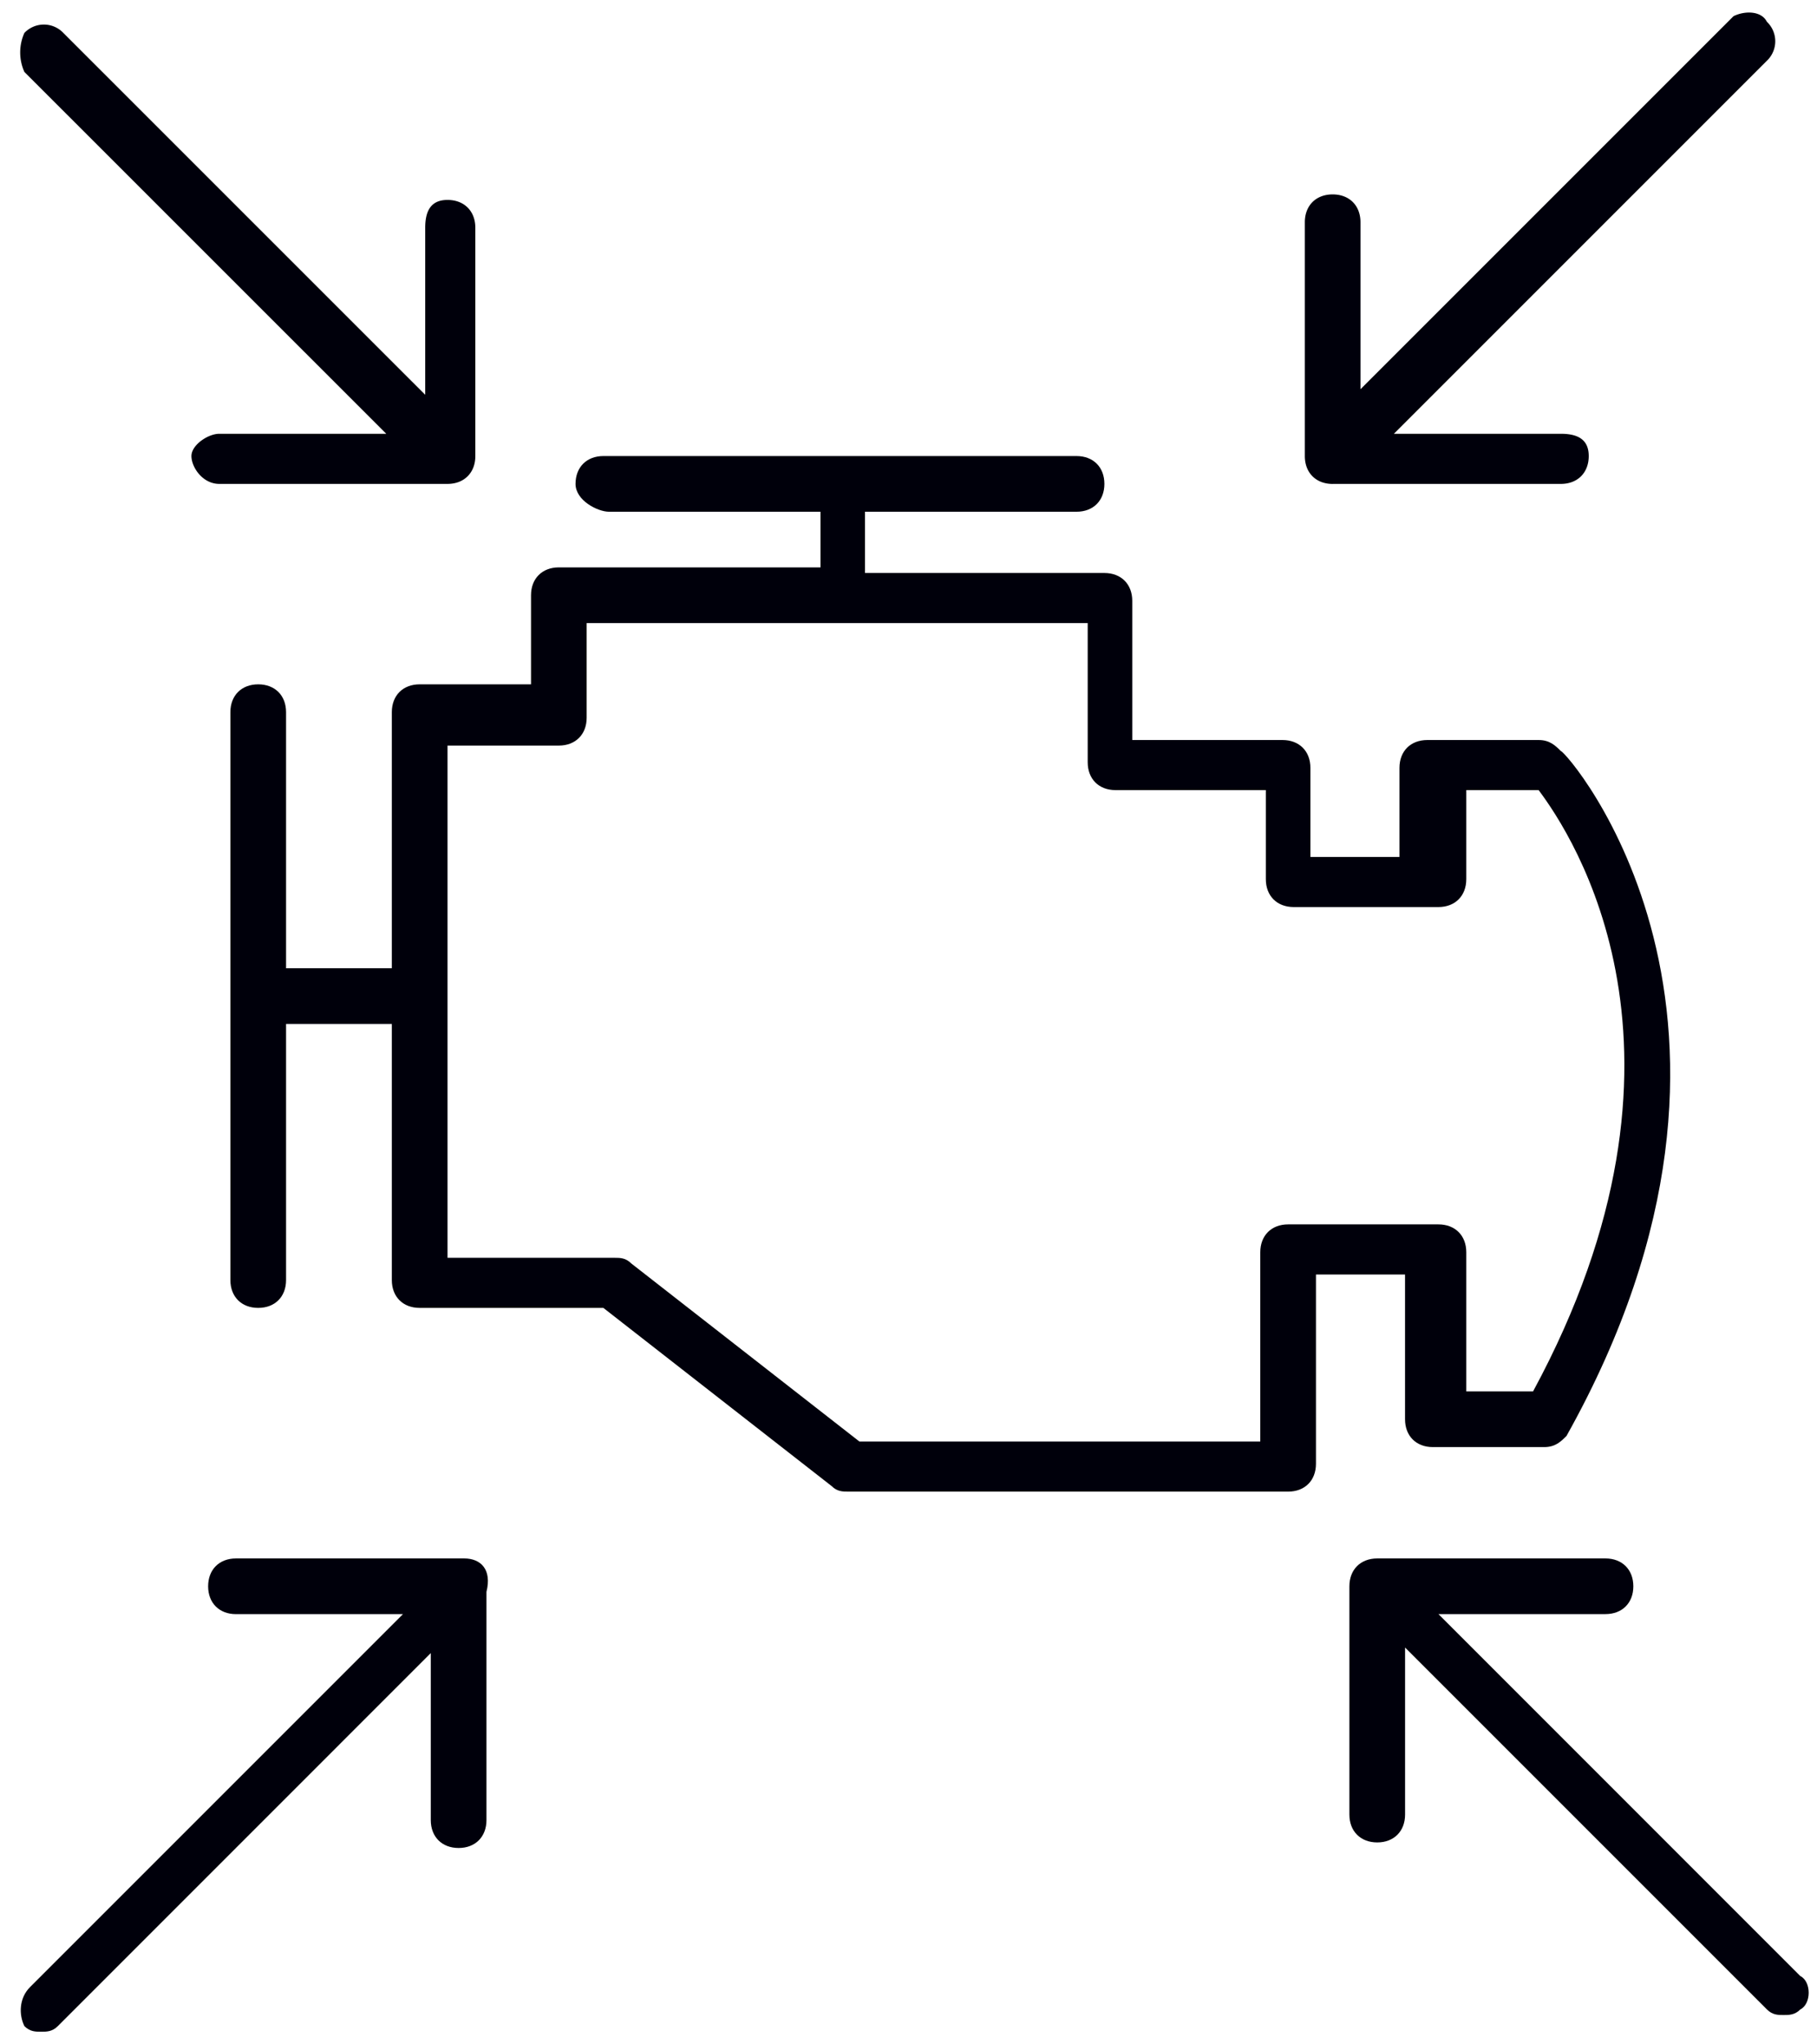
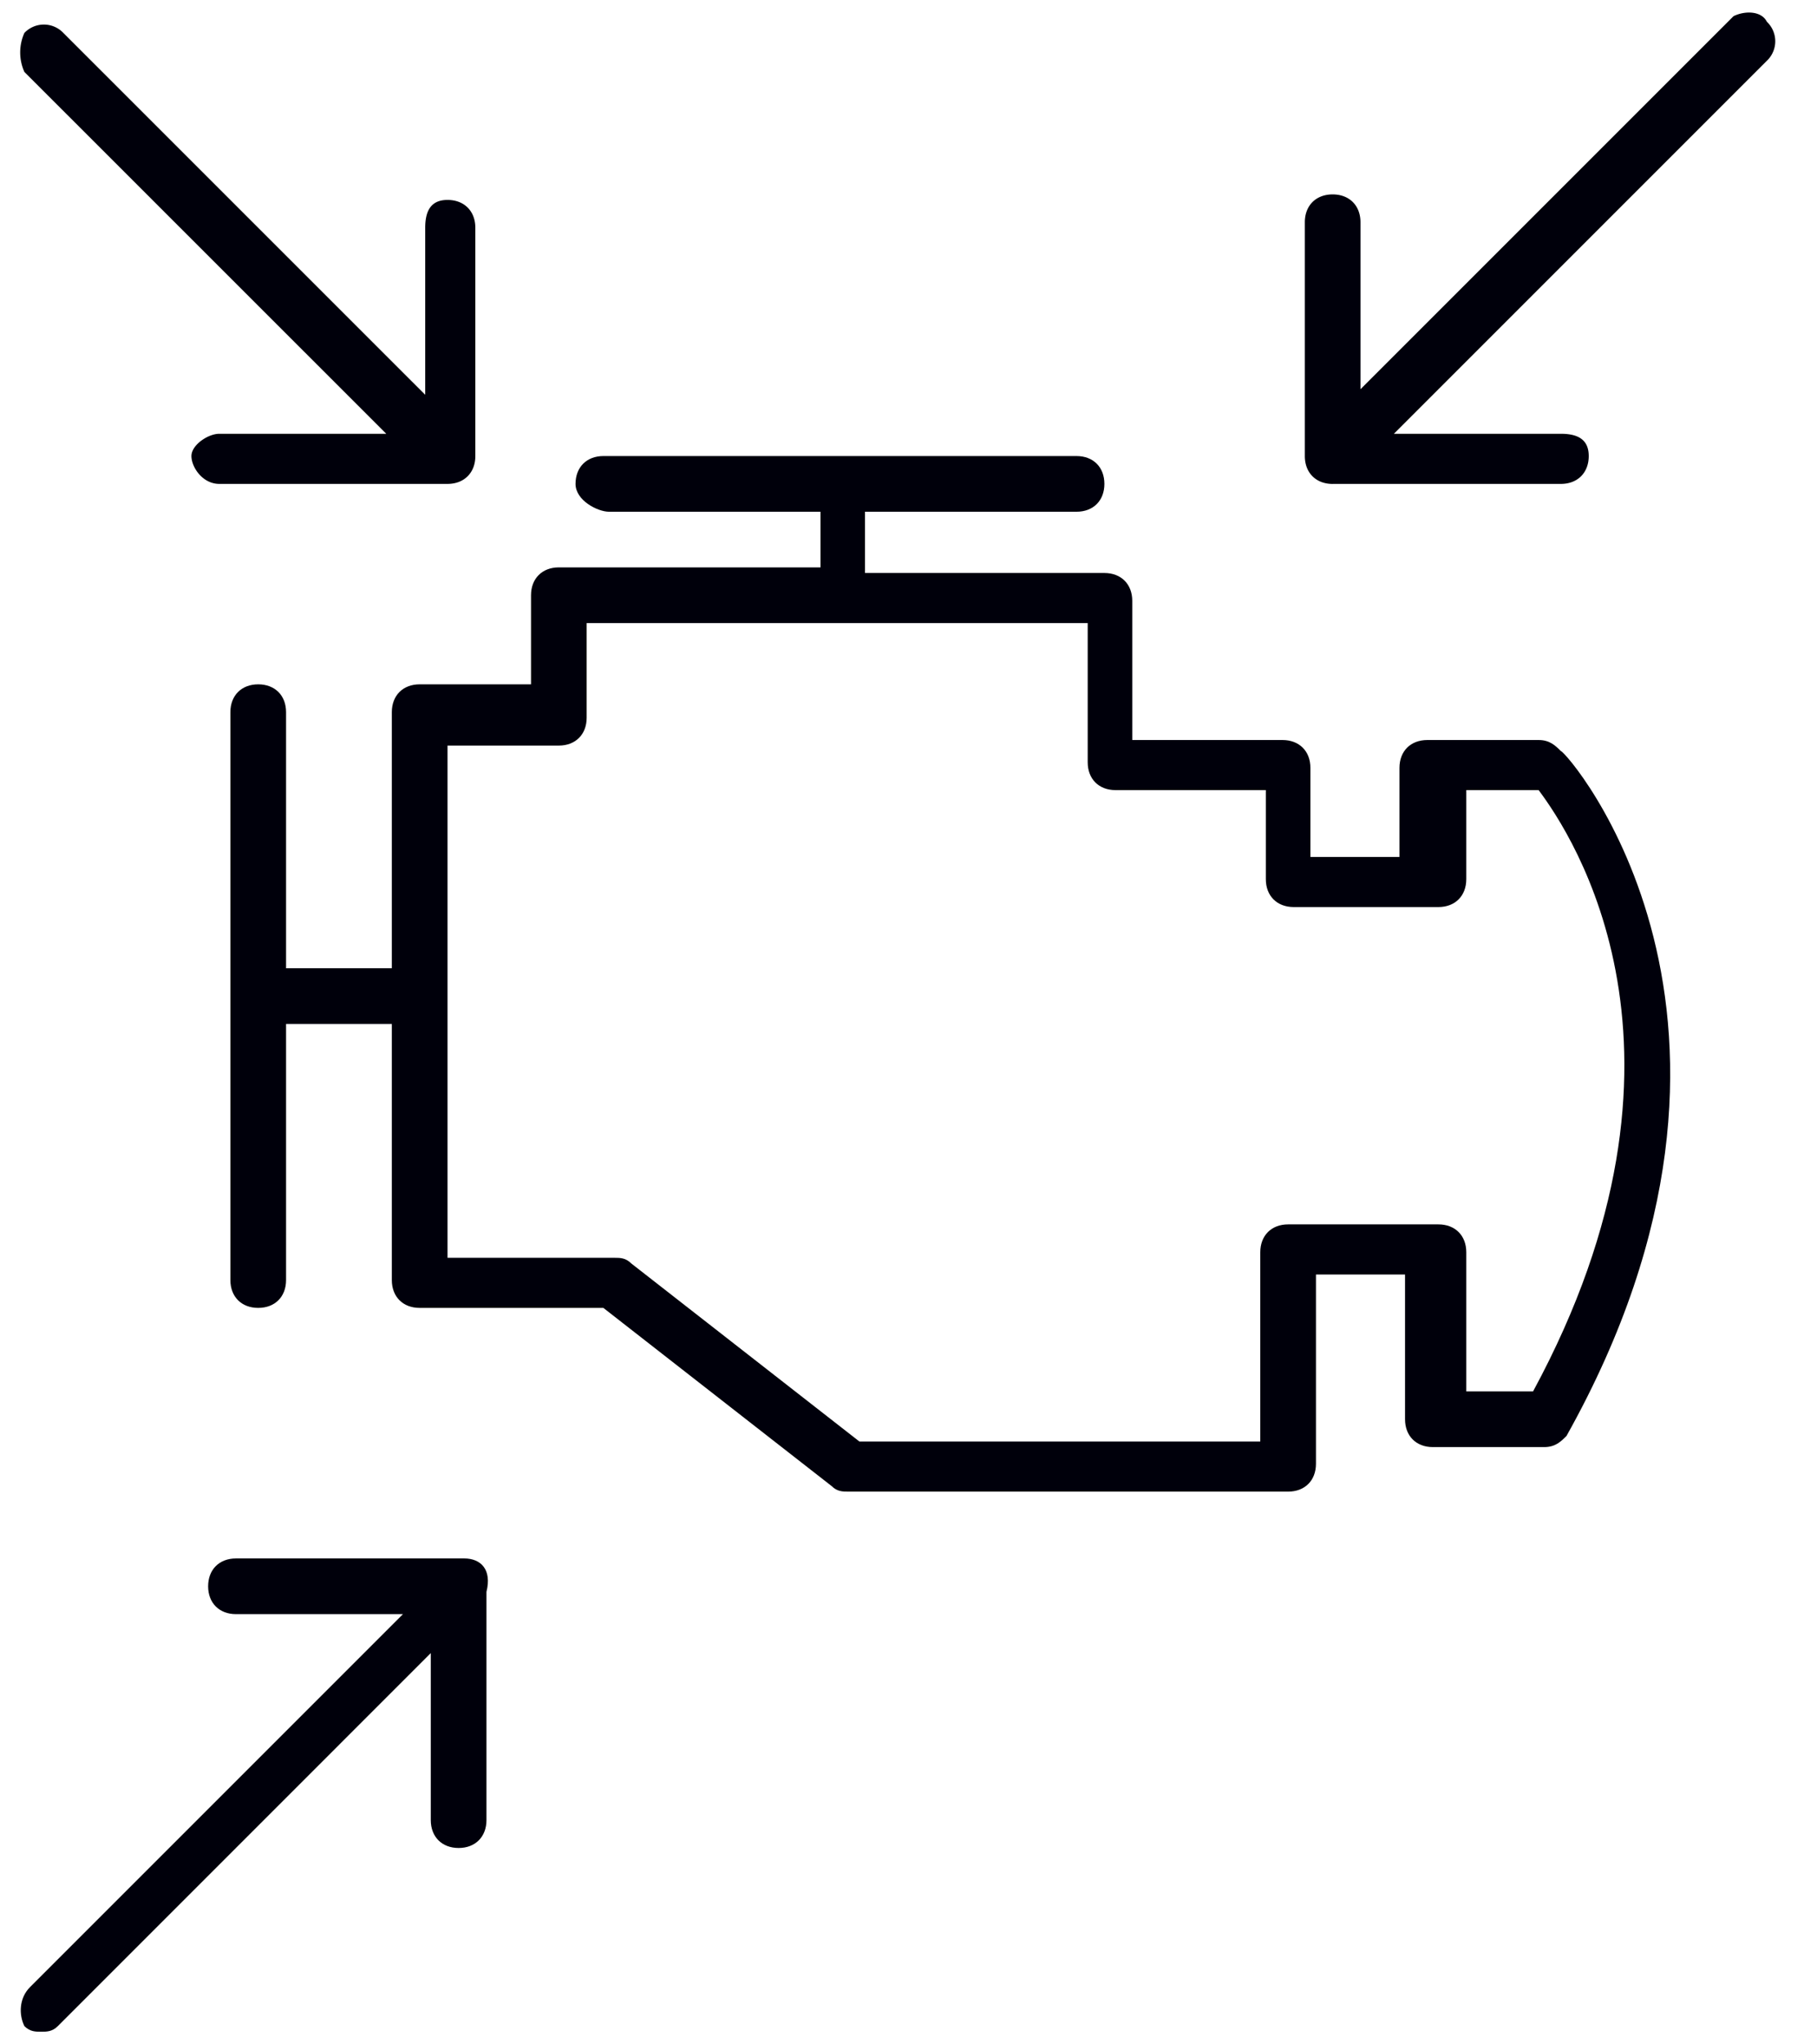
<svg xmlns="http://www.w3.org/2000/svg" width="48" height="54" viewBox="0 0 48 54">
  <g>
    <g>
      <g>
        <path fill="#00000b" d="M34.028 32.341c-.44 0-.735.294-.735.736v5H22.704l-6.03-4.706c-.146-.147-.293-.147-.44-.147h-4.412v-13.53h2.94c.442 0 .736-.295.736-.736v-2.5h13.236v3.677c0 .441.294.735.735.735h3.971v2.353c0 .441.294.736.736.736h3.823c.441 0 .736-.295.736-.736V20.87h1.911c.883 1.177 4.706 6.912-.147 15.883h-1.764v-3.676c0-.442-.295-.736-.736-.736zm3.089 5.148c0 .44.294.735.735.735h2.941c.295 0 .442-.147.589-.294 6.176-11.03 0-18.09-.147-18.09-.147-.146-.294-.293-.589-.293h-2.94c-.442 0-.736.294-.736.735v2.353h-2.353v-2.353c0-.441-.294-.735-.736-.735h-3.97V15.87c0-.441-.295-.735-.736-.735h-6.324v-1.618h5.589c.441 0 .735-.294.735-.735 0-.442-.294-.736-.735-.736h-12.5c-.442 0-.736.294-.736.736 0 .44.588.735.882.735h5.589v1.47h-6.912c-.441 0-.735.295-.735.736v2.353h-2.942c-.441 0-.735.294-.735.735v6.765H7.557v-6.765c0-.441-.294-.735-.736-.735-.44 0-.735.294-.735.735v15c0 .442.294.736.735.736.442 0 .736-.294.736-.735v-6.765h2.794v6.765c0 .441.294.735.735.735h4.853l6.03 4.706c.147.147.294.147.441.147h11.618c.442 0 .736-.294.736-.735v-5h2.353z" />
      </g>
      <g>
        <path fill="#00000b" d="M10.204 11.458H5.792c-.294 0-.735.294-.735.588s.294.736.735.736h6.03c.44 0 .735-.295.735-.736v-6.03c0-.44-.294-.735-.735-.735-.442 0-.589.294-.589.736v4.411L1.674.87a.71.71 0 0 0-1.03 0 1.256 1.256 0 0 0 0 1.03z" />
      </g>
      <g>
        <path fill="#00000b" d="M35.205 12.782h6.03c.44 0 .735-.295.735-.736s-.294-.588-.735-.588h-4.412l9.853-9.853a.71.71 0 0 0 0-1.03c-.147-.294-.588-.294-.882-.147l-9.854 9.853V5.87c0-.44-.294-.735-.735-.735s-.735.294-.735.735v6.177c0 .441.294.736.735.736z" />
      </g>
      <g>
-         <path fill="#00000b" d="M47.558 52.195L38 42.635h4.412c.441 0 .736-.293.736-.734 0-.442-.295-.736-.736-.736h-6.03c-.44 0-.735.294-.735.736v6.03c0 .44.294.735.736.735.44 0 .735-.295.735-.736v-4.412l9.56 9.56c.146.147.293.147.44.147.147 0 .294 0 .441-.147.295-.148.295-.736 0-.883z" />
-       </g>
+         </g>
      <g>
        <path fill="#00000b" d="M12.263 41.165h-6.03c-.441 0-.735.294-.735.736 0 .44.294.735.735.735h4.412L.792 52.489c-.294.294-.294.736-.147 1.03.147.147.294.147.44.147.148 0 .295 0 .442-.147l9.853-9.854v4.412c0 .441.294.736.736.736.44 0 .735-.295.735-.736v-6.03c.147-.588-.147-.882-.588-.882z" />
      </g>
    </g>
  </g>
</svg>